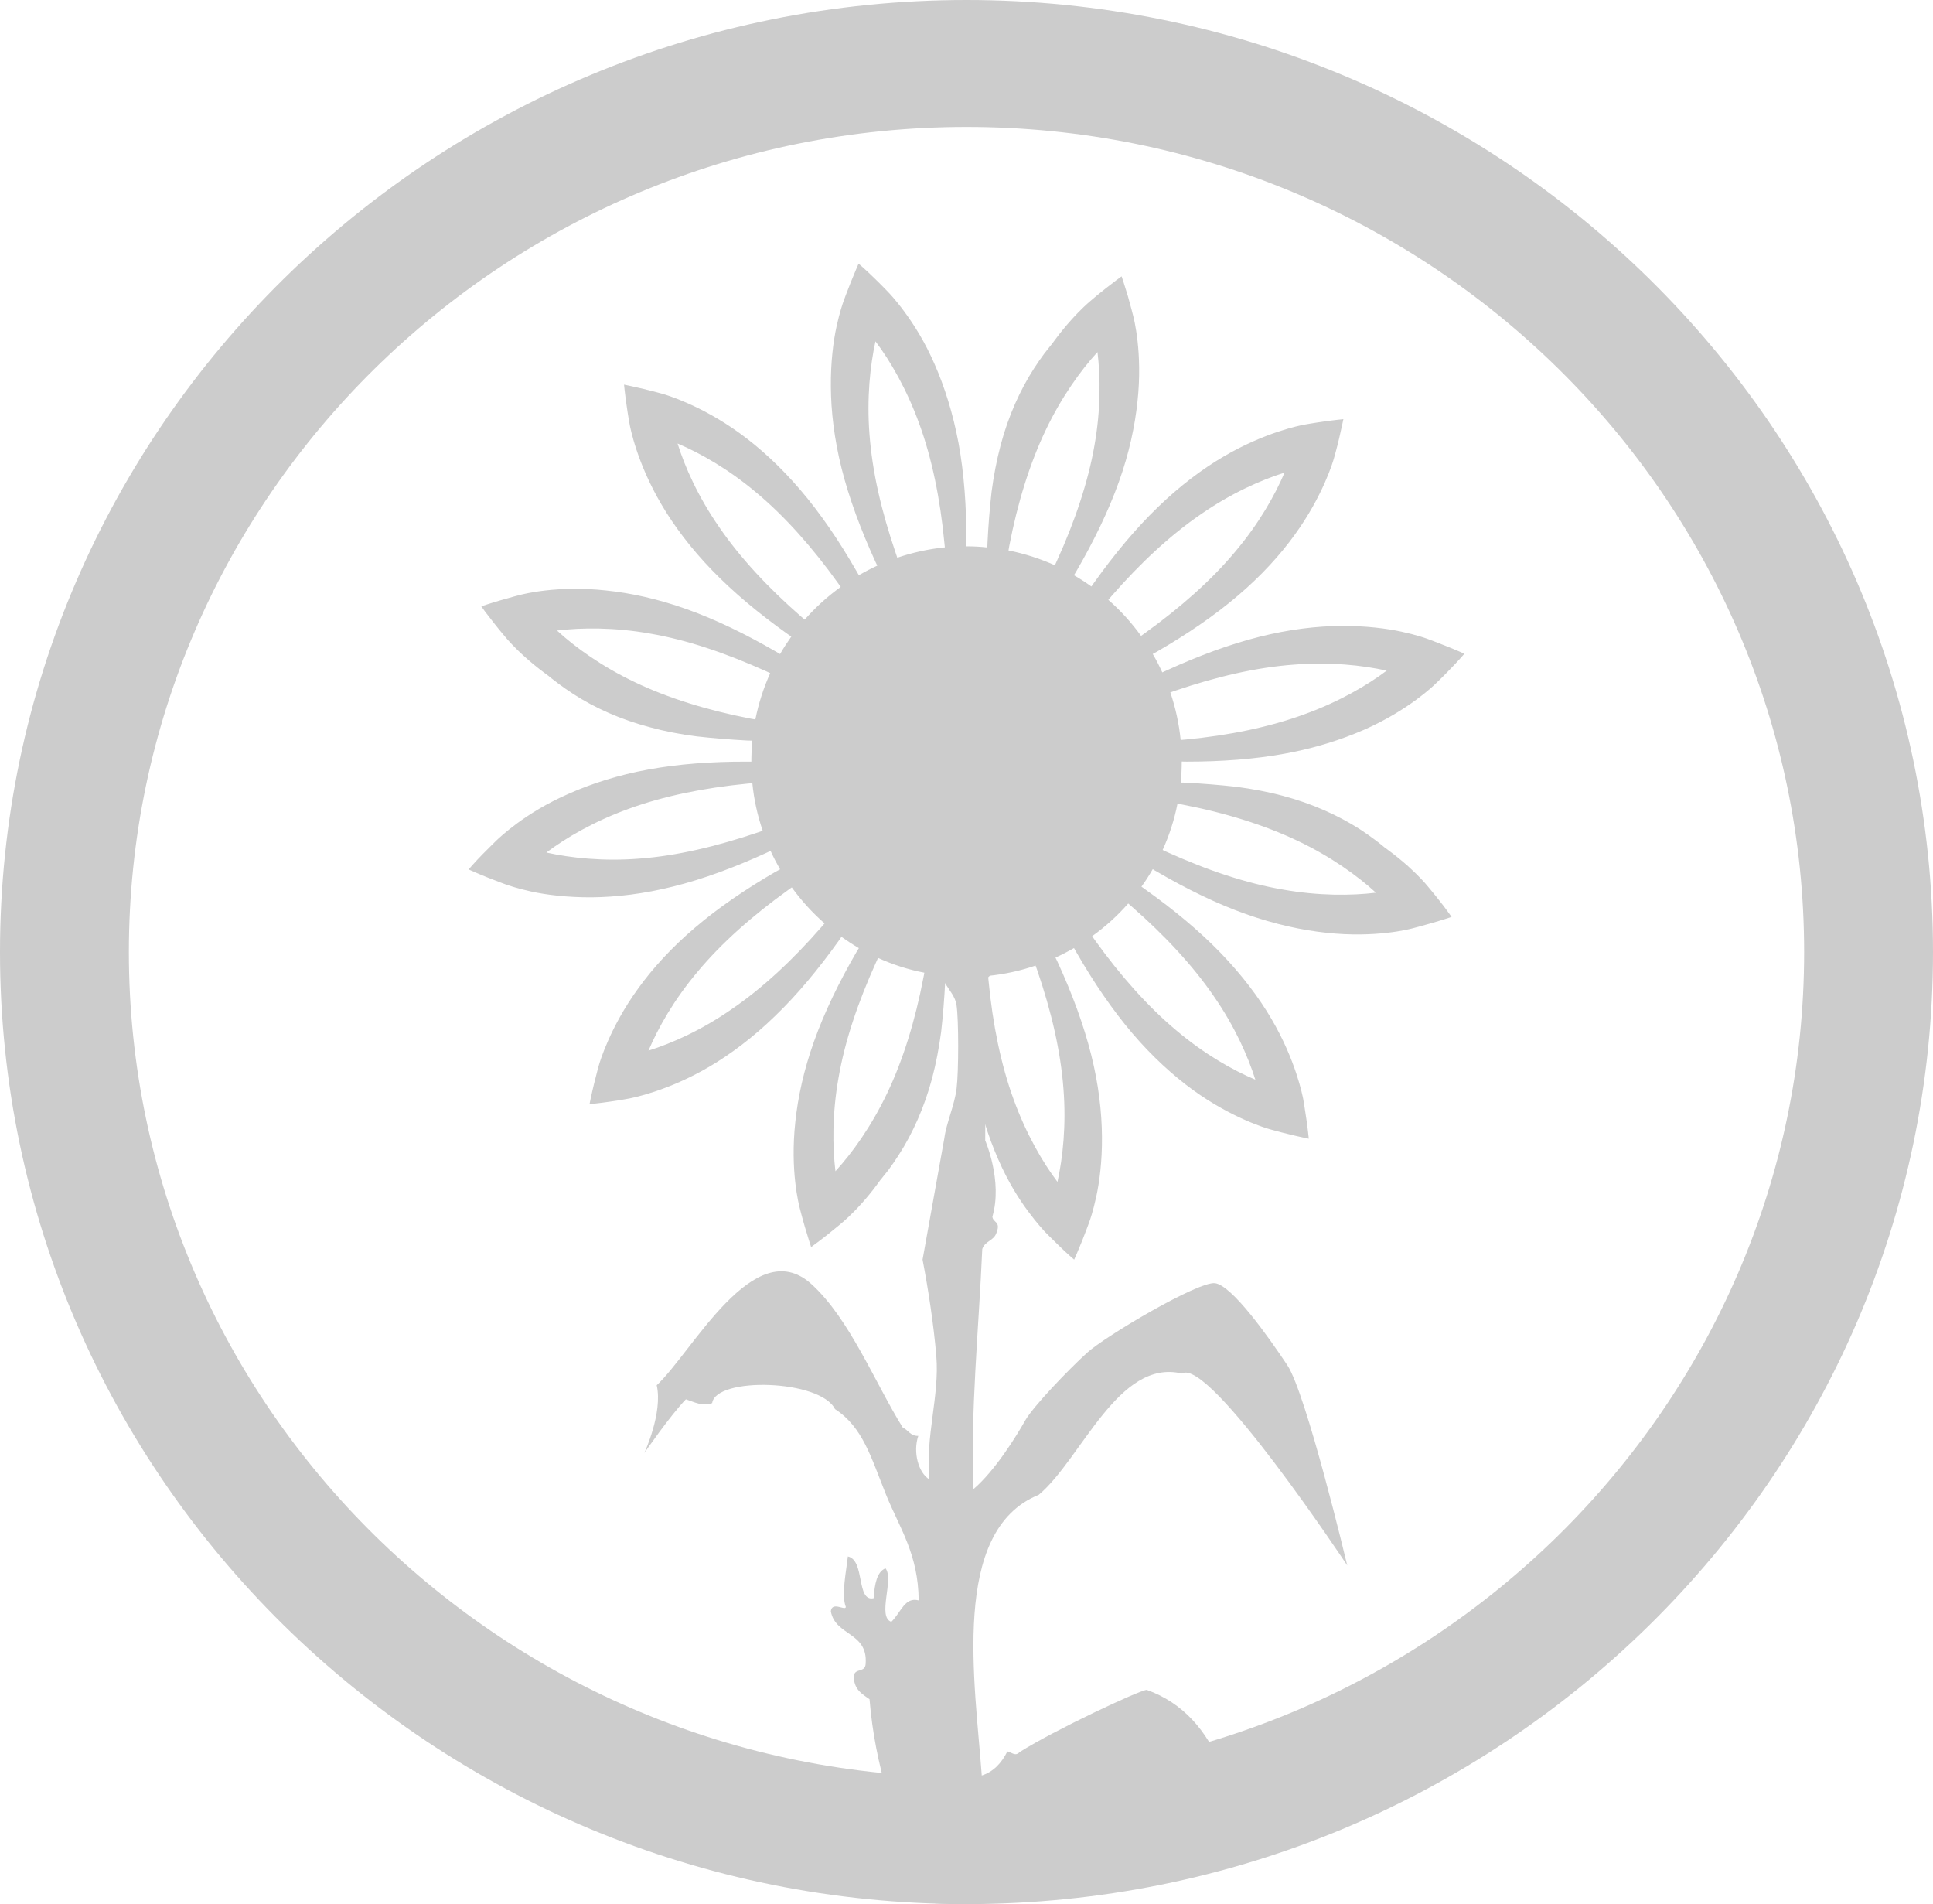
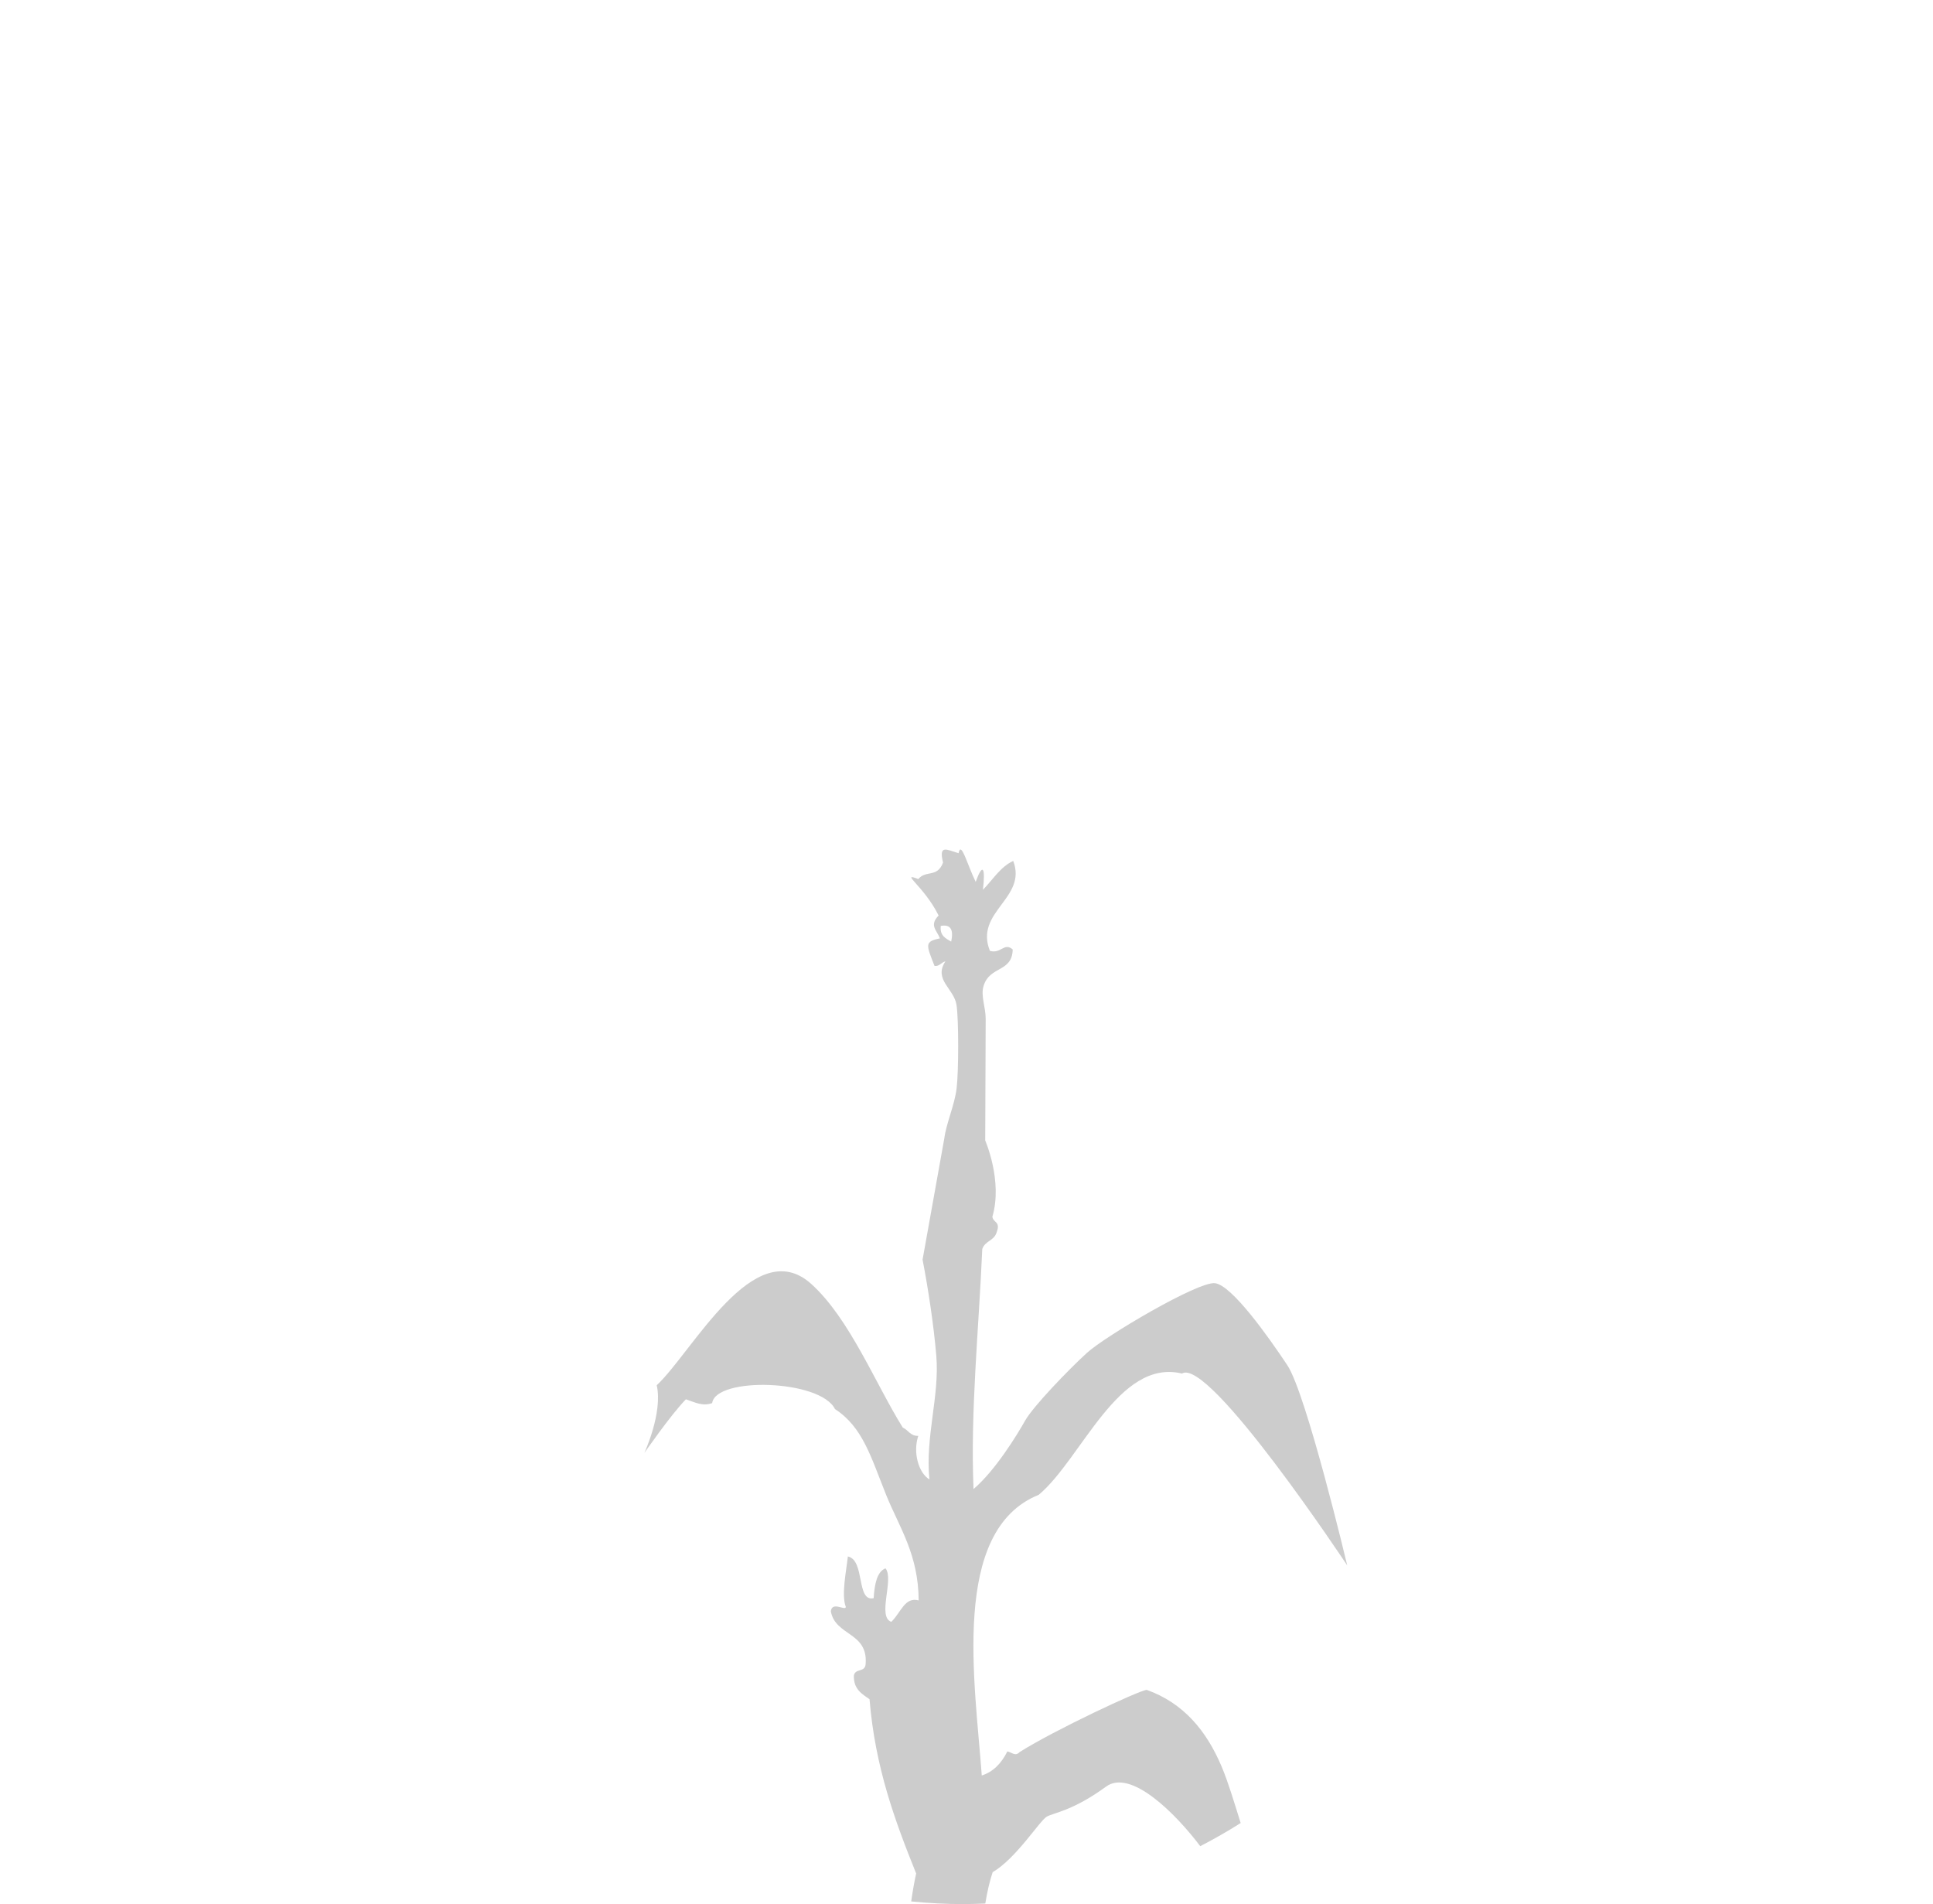
<svg xmlns="http://www.w3.org/2000/svg" width="66" height="65" viewBox="0 0 66 65" fill="none">
  <g opacity="0.2" clip-path="url(#clip0_2762_60826)">
-     <path d="M33 65C14.804 65 0 50.42 0 32.5C0 14.579 14.804 0 33 0C51.196 0 66 14.579 66 32.5C66 50.42 51.196 65 33 65ZM33 4.333C17.23 4.333 4.4 16.969 4.4 32.5C4.4 48.031 17.23 60.667 33 60.667C48.77 60.667 61.6 48.031 61.6 32.5C61.6 16.969 48.77 4.333 33 4.333Z" fill="black" />
    <path d="M33.642 64.981C33.703 64.603 33.783 64.241 33.893 63.911C34.702 63.436 35.501 62.149 35.742 62.014C35.985 61.879 36.632 61.817 37.766 60.989C38.605 60.374 40.138 61.904 40.981 63.023C41.453 62.779 41.915 62.516 42.361 62.233C42.138 61.519 41.933 60.833 41.716 60.317C41.197 59.084 40.413 58.139 39.154 57.687C38.911 57.696 35.989 59.066 34.816 59.809C34.664 59.969 34.557 59.822 34.395 59.788C34.193 60.194 33.913 60.485 33.521 60.61C33.298 57.481 32.435 52.249 35.465 51.029C36.924 49.812 38.185 46.362 40.357 46.889C41.282 46.313 46 53.44 46 53.44C46 53.44 44.606 47.583 43.953 46.602C43.3 45.621 42.058 43.87 41.482 43.804C40.908 43.738 37.738 45.612 37.113 46.182C36.487 46.752 35.277 48.008 35 48.498C34.724 48.99 33.98 50.202 33.24 50.832C33.13 48.165 33.417 45.435 33.538 42.64C33.635 42.347 33.944 42.368 34.032 42.059C34.172 41.69 33.903 41.741 33.884 41.533C34.243 40.315 33.639 38.932 33.639 38.932C33.639 38.932 33.648 36.072 33.655 34.786C33.657 34.381 33.479 33.998 33.582 33.66C33.794 32.961 34.559 33.204 34.578 32.412C34.288 32.157 34.179 32.57 33.799 32.46C33.263 31.118 35.081 30.671 34.596 29.39C34.162 29.586 33.897 30.033 33.561 30.375C33.651 29.601 33.551 29.445 33.314 30.104C33.026 29.522 32.814 28.679 32.73 29.126C32.313 29.001 32.048 28.823 32.199 29.445C32.001 29.976 31.613 29.691 31.355 30.009C30.701 29.754 31.545 30.239 32.048 31.253C31.718 31.589 31.986 31.752 32.093 32.033C31.562 32.144 31.62 32.243 31.908 32.973C32.08 32.995 32.141 32.849 32.279 32.819C31.867 33.446 32.573 33.745 32.659 34.305C32.736 34.797 32.733 36.586 32.662 37.156C32.591 37.737 32.312 38.328 32.242 38.863L31.5 43C31.69 43.982 31.882 45.239 31.969 46.283C32.085 47.657 31.587 49.035 31.734 50.504C31.362 50.28 31.164 49.58 31.354 49.017C31.078 49.023 31.013 48.815 30.825 48.734C29.896 47.249 29.01 45.01 27.698 43.829C25.75 42.076 23.637 46.16 22.423 47.288C22.638 48.227 22 49.601 22 49.601C22 49.601 22.896 48.305 23.419 47.768C23.732 47.871 23.975 48.014 24.316 47.898C24.438 46.992 28.008 47.088 28.51 48.102C29.466 48.722 29.741 49.755 30.259 51.038C30.711 52.152 31.357 53.058 31.367 54.633C30.89 54.505 30.769 55.039 30.433 55.365C29.942 55.194 30.534 53.908 30.235 53.539C29.946 53.649 29.863 54.066 29.829 54.558C29.226 54.691 29.544 53.256 28.949 53.133C28.9 53.607 28.719 54.448 28.88 54.856C28.868 55.002 28.407 54.649 28.368 55.005C28.52 55.849 29.634 55.711 29.557 56.79C29.545 57.111 29.201 56.934 29.154 57.201C29.143 57.664 29.427 57.825 29.689 58.005C29.88 60.338 30.562 62.167 31.281 63.956C31.21 64.273 31.158 64.589 31.112 64.909C31.697 64.967 32.289 65 32.89 65C33.146 64.999 33.395 64.991 33.642 64.981ZM32.477 32.144C32.292 32.034 32.085 31.947 32.121 31.608C32.478 31.542 32.559 31.76 32.477 32.144Z" fill="black" />
-     <path d="M49.144 30.741C48.928 30.465 48.707 30.207 48.707 30.207C48.674 30.166 48.461 29.916 48.079 29.572C47.886 29.4 47.651 29.204 47.374 29.001C47.342 28.978 47.305 28.952 47.269 28.924C47.234 28.895 47.197 28.865 47.16 28.834C47.087 28.774 47.007 28.715 46.928 28.655C46.769 28.536 46.6 28.417 46.421 28.301C45.696 27.839 44.811 27.434 43.805 27.168C43.304 27.032 42.77 26.933 42.215 26.859C41.658 26.796 41.077 26.75 40.479 26.717C40.425 26.717 40.37 26.714 40.317 26.714C40.337 26.479 40.349 26.239 40.349 26C40.349 25.997 40.349 25.997 40.349 25.997C40.405 25.997 40.458 26 40.515 26C41.709 26 42.842 25.916 43.865 25.728C44.891 25.543 45.808 25.246 46.574 24.912C47.344 24.573 47.935 24.195 48.353 23.889C48.768 23.583 49.005 23.354 49.037 23.32C49.037 23.32 49.286 23.084 49.527 22.83C49.773 22.581 50 22.317 50 22.317C50 22.317 49.677 22.172 49.352 22.045C49.029 21.914 48.708 21.798 48.708 21.798C48.662 21.782 48.354 21.671 47.854 21.564C47.356 21.455 46.633 21.362 45.803 21.368C44.965 21.371 44.017 21.483 43.003 21.738C41.987 21.993 40.917 22.39 39.832 22.887C39.782 22.907 39.736 22.931 39.685 22.954C39.586 22.739 39.48 22.529 39.359 22.325C39.405 22.297 39.453 22.274 39.503 22.246C40.535 21.649 41.474 21.011 42.269 20.331C43.063 19.656 43.721 18.931 44.203 18.26C45.177 16.921 45.52 15.737 45.545 15.647C45.545 15.647 45.639 15.322 45.718 14.986C45.797 14.652 45.868 14.309 45.868 14.309C45.868 14.309 45.519 14.344 45.177 14.394C44.834 14.441 44.502 14.502 44.502 14.502C44.409 14.522 43.201 14.748 41.773 15.588C41.059 16.006 40.275 16.593 39.529 17.318C38.775 18.044 38.052 18.917 37.358 19.888C37.327 19.933 37.297 19.977 37.264 20.021C37.075 19.885 36.876 19.756 36.669 19.637C36.696 19.591 36.726 19.545 36.752 19.498C37.35 18.468 37.848 17.441 38.202 16.452C38.554 15.472 38.752 14.534 38.838 13.704C39.02 12.032 38.712 10.862 38.688 10.771C38.688 10.771 38.605 10.439 38.509 10.105C38.41 9.771 38.296 9.434 38.296 9.434C38.296 9.434 38.226 9.485 38.121 9.561C38.019 9.64 37.876 9.748 37.739 9.856C37.463 10.072 37.205 10.297 37.205 10.297C37.168 10.329 36.917 10.541 36.574 10.924C36.401 11.116 36.205 11.351 36.002 11.627C35.975 11.663 35.95 11.697 35.925 11.732C35.896 11.768 35.867 11.805 35.836 11.842C35.775 11.916 35.714 11.995 35.653 12.074C35.534 12.235 35.418 12.403 35.301 12.584C34.836 13.306 34.431 14.193 34.165 15.199C34.032 15.703 33.929 16.234 33.856 16.789C33.793 17.347 33.746 17.928 33.717 18.525C33.714 18.58 33.714 18.634 33.711 18.689C33.477 18.662 33.238 18.65 32.998 18.65H32.995C32.995 18.594 32.998 18.54 32.998 18.485C32.998 17.291 32.918 16.16 32.73 15.136C32.539 14.111 32.247 13.193 31.909 12.428C31.574 11.655 31.192 11.065 30.886 10.649C30.582 10.233 30.353 9.998 30.319 9.963C30.319 9.963 30.082 9.714 29.831 9.473C29.58 9.226 29.316 9 29.316 9C29.316 9 29.172 9.325 29.044 9.648C28.914 9.971 28.798 10.293 28.798 10.293C28.783 10.337 28.672 10.643 28.563 11.145C28.454 11.643 28.361 12.366 28.369 13.196C28.373 14.032 28.483 14.982 28.736 15.993C28.993 17.012 29.389 18.079 29.885 19.165C29.908 19.214 29.931 19.262 29.954 19.31C29.738 19.409 29.529 19.517 29.324 19.634C29.297 19.588 29.273 19.541 29.243 19.494C28.648 18.46 28.01 17.52 27.33 16.727C26.653 15.933 25.93 15.274 25.259 14.791C23.92 13.82 22.736 13.479 22.646 13.451C22.646 13.451 22.32 13.36 21.983 13.279C21.651 13.199 21.307 13.13 21.307 13.13C21.307 13.13 21.342 13.479 21.392 13.82C21.439 14.162 21.5 14.494 21.5 14.494C21.518 14.588 21.744 15.797 22.586 17.223C23.003 17.937 23.589 18.721 24.315 19.469C25.04 20.221 25.915 20.948 26.885 21.639C26.93 21.671 26.975 21.701 27.018 21.732C26.882 21.925 26.752 22.122 26.635 22.328C26.588 22.299 26.544 22.272 26.496 22.246C25.465 21.648 24.439 21.149 23.45 20.797C22.47 20.446 21.532 20.243 20.702 20.158C19.03 19.974 17.861 20.285 17.769 20.306C17.769 20.306 17.437 20.39 17.103 20.489C16.77 20.585 16.433 20.698 16.433 20.698C16.433 20.698 16.484 20.767 16.559 20.874C16.638 20.98 16.746 21.119 16.855 21.256C17.071 21.532 17.295 21.793 17.295 21.793C17.327 21.829 17.539 22.081 17.922 22.425C18.114 22.597 18.349 22.795 18.625 22.997C18.66 23.02 18.695 23.048 18.731 23.075C18.766 23.104 18.803 23.135 18.84 23.164C18.915 23.223 18.992 23.283 19.072 23.342C19.233 23.461 19.403 23.581 19.584 23.697C20.305 24.163 21.192 24.564 22.198 24.828C22.701 24.965 23.234 25.068 23.788 25.138C24.346 25.201 24.927 25.247 25.524 25.28C25.578 25.28 25.634 25.283 25.688 25.283C25.666 25.518 25.654 25.757 25.654 26C25.596 26 25.544 26 25.488 26C24.295 25.997 23.164 26.08 22.14 26.269C21.115 26.454 20.197 26.751 19.432 27.09C18.66 27.425 18.069 27.803 17.654 28.108C17.238 28.414 17.003 28.643 16.967 28.675C16.967 28.675 16.719 28.915 16.476 29.163C16.226 29.417 16 29.68 16 29.68C16 29.68 16.323 29.826 16.648 29.955C16.971 30.085 17.292 30.201 17.292 30.201C17.338 30.215 17.644 30.327 18.146 30.436C18.644 30.545 19.367 30.636 20.197 30.632C21.033 30.625 21.983 30.516 22.994 30.261C24.012 30.009 25.08 29.61 26.163 29.116C26.213 29.091 26.261 29.069 26.31 29.046C26.409 29.262 26.517 29.47 26.635 29.677C26.588 29.703 26.542 29.726 26.494 29.752C25.462 30.351 24.522 30.989 23.728 31.669C22.934 32.343 22.276 33.066 21.792 33.741C20.82 35.078 20.478 36.265 20.451 36.353C20.451 36.353 20.359 36.679 20.279 37.014C20.197 37.35 20.129 37.691 20.129 37.691C20.129 37.691 20.478 37.659 20.818 37.608C21.16 37.562 21.492 37.498 21.492 37.498C21.586 37.478 22.795 37.252 24.221 36.413C24.935 35.995 25.718 35.41 26.466 34.682C27.219 33.959 27.944 33.086 28.638 32.114C28.669 32.068 28.698 32.023 28.73 31.981C28.924 32.117 29.121 32.247 29.325 32.366C29.297 32.412 29.271 32.455 29.242 32.502C28.644 33.534 28.146 34.56 27.794 35.551C27.443 36.531 27.242 37.466 27.156 38.296C26.972 39.969 27.282 41.138 27.304 41.23C27.304 41.23 27.387 41.563 27.486 41.898C27.582 42.23 27.695 42.57 27.695 42.57C27.695 42.57 27.766 42.516 27.871 42.441C27.978 42.363 28.117 42.255 28.253 42.148C28.529 41.929 28.789 41.708 28.789 41.708C28.825 41.675 29.076 41.465 29.421 41.081C29.593 40.887 29.789 40.656 29.991 40.376C30.016 40.343 30.041 40.306 30.067 40.271C30.098 40.238 30.127 40.201 30.157 40.161C30.217 40.088 30.276 40.011 30.339 39.934C30.458 39.773 30.574 39.602 30.69 39.422C31.155 38.7 31.557 37.815 31.826 36.809C31.959 36.305 32.062 35.773 32.135 35.219C32.198 34.662 32.244 34.081 32.274 33.483C32.277 33.426 32.277 33.373 32.28 33.318C32.515 33.341 32.751 33.353 32.994 33.353C32.994 33.353 32.994 33.353 32.997 33.353C32.997 33.409 32.994 33.463 32.994 33.519C32.991 34.71 33.074 35.843 33.263 36.869C33.453 37.892 33.745 38.809 34.083 39.575C34.419 40.349 34.797 40.94 35.106 41.354C35.412 41.77 35.641 42.005 35.67 42.042C35.67 42.042 35.91 42.286 36.162 42.529C36.414 42.778 36.676 43 36.676 43C36.676 43 36.82 42.678 36.948 42.357C37.078 42.034 37.194 41.709 37.194 41.709C37.211 41.666 37.321 41.356 37.429 40.855C37.539 40.357 37.633 39.634 37.625 38.804C37.619 37.969 37.512 37.017 37.257 36.007C37.002 34.988 36.607 33.92 36.109 32.836C36.084 32.786 36.063 32.74 36.038 32.689C36.256 32.59 36.463 32.483 36.67 32.364C36.696 32.409 36.723 32.457 36.749 32.503C37.344 33.539 37.985 34.478 38.662 35.273C39.339 36.067 40.062 36.722 40.733 37.209C42.074 38.181 43.258 38.521 43.346 38.546C43.346 38.546 43.672 38.64 44.01 38.719C44.343 38.803 44.687 38.872 44.687 38.872C44.687 38.872 44.652 38.52 44.601 38.181C44.554 37.84 44.494 37.504 44.494 37.504C44.474 37.415 44.248 36.203 43.409 34.778C42.99 34.061 42.403 33.281 41.678 32.531C40.952 31.78 40.079 31.054 39.105 30.363C39.064 30.33 39.016 30.299 38.973 30.268C39.113 30.077 39.238 29.878 39.359 29.671C39.404 29.701 39.449 29.728 39.498 29.754C40.527 30.355 41.553 30.854 42.544 31.205C43.527 31.554 44.462 31.755 45.291 31.842C46.962 32.024 48.133 31.717 48.223 31.692C48.223 31.692 48.555 31.608 48.891 31.509C49.226 31.414 49.563 31.301 49.563 31.301C49.563 31.301 49.513 31.23 49.436 31.125C49.36 31.018 49.255 30.878 49.144 30.741ZM40.111 23.583C40.818 23.343 41.518 23.142 42.199 22.989C42.881 22.837 43.545 22.735 44.165 22.69C45.41 22.589 46.518 22.71 47.347 22.894C46.682 23.394 45.704 23.965 44.528 24.387C43.352 24.818 41.972 25.104 40.478 25.246C40.421 25.249 40.368 25.257 40.312 25.26C40.255 24.699 40.136 24.155 39.959 23.636C40.007 23.619 40.056 23.603 40.111 23.583ZM37.948 20.353C38.928 19.226 39.968 18.262 41.006 17.552C42.048 16.831 43.057 16.386 43.859 16.134C43.53 16.905 42.99 17.866 42.175 18.832C41.368 19.8 40.305 20.741 39.09 21.614C39.048 21.645 39.004 21.676 38.96 21.707C38.636 21.256 38.26 20.843 37.842 20.477C37.879 20.433 37.913 20.395 37.948 20.353ZM34.462 18.628C34.745 17.157 35.166 15.806 35.707 14.678C36.244 13.55 36.907 12.635 37.472 12.018C37.574 12.857 37.588 13.975 37.369 15.204C37.264 15.816 37.097 16.465 36.879 17.129C36.662 17.794 36.395 18.469 36.084 19.152C36.06 19.201 36.038 19.25 36.018 19.297C35.517 19.073 34.989 18.902 34.434 18.791C34.443 18.736 34.453 18.682 34.462 18.628ZM30.585 18.886C30.344 18.178 30.141 17.48 29.988 16.798C29.835 16.117 29.735 15.452 29.688 14.832C29.591 13.588 29.71 12.479 29.892 11.652C30.396 12.316 30.963 13.293 31.388 14.469C31.819 15.646 32.102 17.029 32.244 18.521C32.251 18.577 32.254 18.631 32.261 18.685C31.697 18.742 31.156 18.863 30.637 19.039C30.62 18.988 30.602 18.939 30.585 18.886ZM27.353 21.048C26.227 20.067 25.263 19.029 24.553 17.99C23.832 16.95 23.385 15.941 23.135 15.14C23.906 15.468 24.867 16.007 25.833 16.823C26.8 17.63 27.741 18.689 28.613 19.905C28.645 19.95 28.675 19.993 28.706 20.036C28.254 20.361 27.842 20.736 27.476 21.152C27.434 21.119 27.395 21.085 27.353 21.048ZM25.629 24.532C24.158 24.249 22.806 23.829 21.677 23.288C20.549 22.753 19.635 22.093 19.018 21.524C19.857 21.424 20.974 21.41 22.203 21.63C22.815 21.736 23.464 21.898 24.128 22.118C24.793 22.336 25.468 22.605 26.151 22.911C26.201 22.934 26.248 22.957 26.298 22.98C26.072 23.481 25.901 24.009 25.791 24.56C25.737 24.552 25.683 24.543 25.629 24.532ZM25.887 28.414C25.179 28.652 24.481 28.855 23.799 29.008C23.118 29.162 22.453 29.264 21.835 29.31C20.59 29.409 19.48 29.286 18.655 29.103C19.319 28.602 20.296 28.032 21.47 27.609C22.648 27.178 24.031 26.895 25.524 26.75C25.578 26.747 25.634 26.74 25.688 26.736C25.743 27.297 25.865 27.841 26.041 28.358C25.989 28.377 25.939 28.394 25.887 28.414ZM28.049 31.644C27.067 32.771 26.029 33.736 24.991 34.444C23.951 35.169 22.942 35.613 22.141 35.866C22.469 35.095 23.008 34.132 23.824 33.166C24.629 32.2 25.689 31.258 26.905 30.386C26.949 30.354 26.993 30.324 27.035 30.293C27.361 30.744 27.737 31.157 28.154 31.522C28.118 31.562 28.084 31.605 28.049 31.644ZM31.53 33.369C31.248 34.843 30.83 36.194 30.29 37.321C29.753 38.449 29.092 39.367 28.525 39.982C28.424 39.144 28.412 38.025 28.63 36.797C28.736 36.183 28.899 35.535 29.118 34.871C29.336 34.206 29.605 33.529 29.913 32.848C29.936 32.798 29.959 32.752 29.98 32.701C30.481 32.927 31.008 33.1 31.56 33.205C31.55 33.262 31.544 33.315 31.53 33.369ZM35.412 33.111C35.655 33.82 35.857 34.517 36.01 35.199C36.162 35.883 36.264 36.543 36.31 37.164C36.409 38.41 36.288 39.518 36.106 40.346C35.602 39.682 35.035 38.705 34.609 37.531C34.178 36.352 33.895 34.971 33.753 33.48C33.746 33.423 33.743 33.37 33.736 33.315C34.3 33.258 34.84 33.139 35.358 32.962C35.375 33.01 35.395 33.06 35.412 33.111ZM38.642 30.947C39.769 31.931 40.734 32.97 41.444 34.008C42.164 35.047 42.609 36.056 42.862 36.857C42.091 36.532 41.128 35.99 40.163 35.174C39.197 34.367 38.257 33.309 37.383 32.092C37.353 32.05 37.324 32.006 37.29 31.959C37.741 31.635 38.154 31.262 38.521 30.843C38.563 30.878 38.603 30.915 38.642 30.947ZM43.796 30.366C43.182 30.261 42.535 30.097 41.87 29.879C41.201 29.663 40.529 29.391 39.844 29.085C39.795 29.061 39.748 29.038 39.697 29.015C39.923 28.517 40.096 27.986 40.204 27.434C40.258 27.444 40.311 27.454 40.367 27.465C41.838 27.746 43.188 28.17 44.318 28.709C45.446 29.245 46.359 29.904 46.979 30.474C46.14 30.576 45.024 30.585 43.796 30.366Z" fill="black" />
  </g>
  <defs>
    <clipPath id="clip0_2762_60826">
      <rect width="66" height="65" fill="white" />
    </clipPath>
  </defs>
</svg>